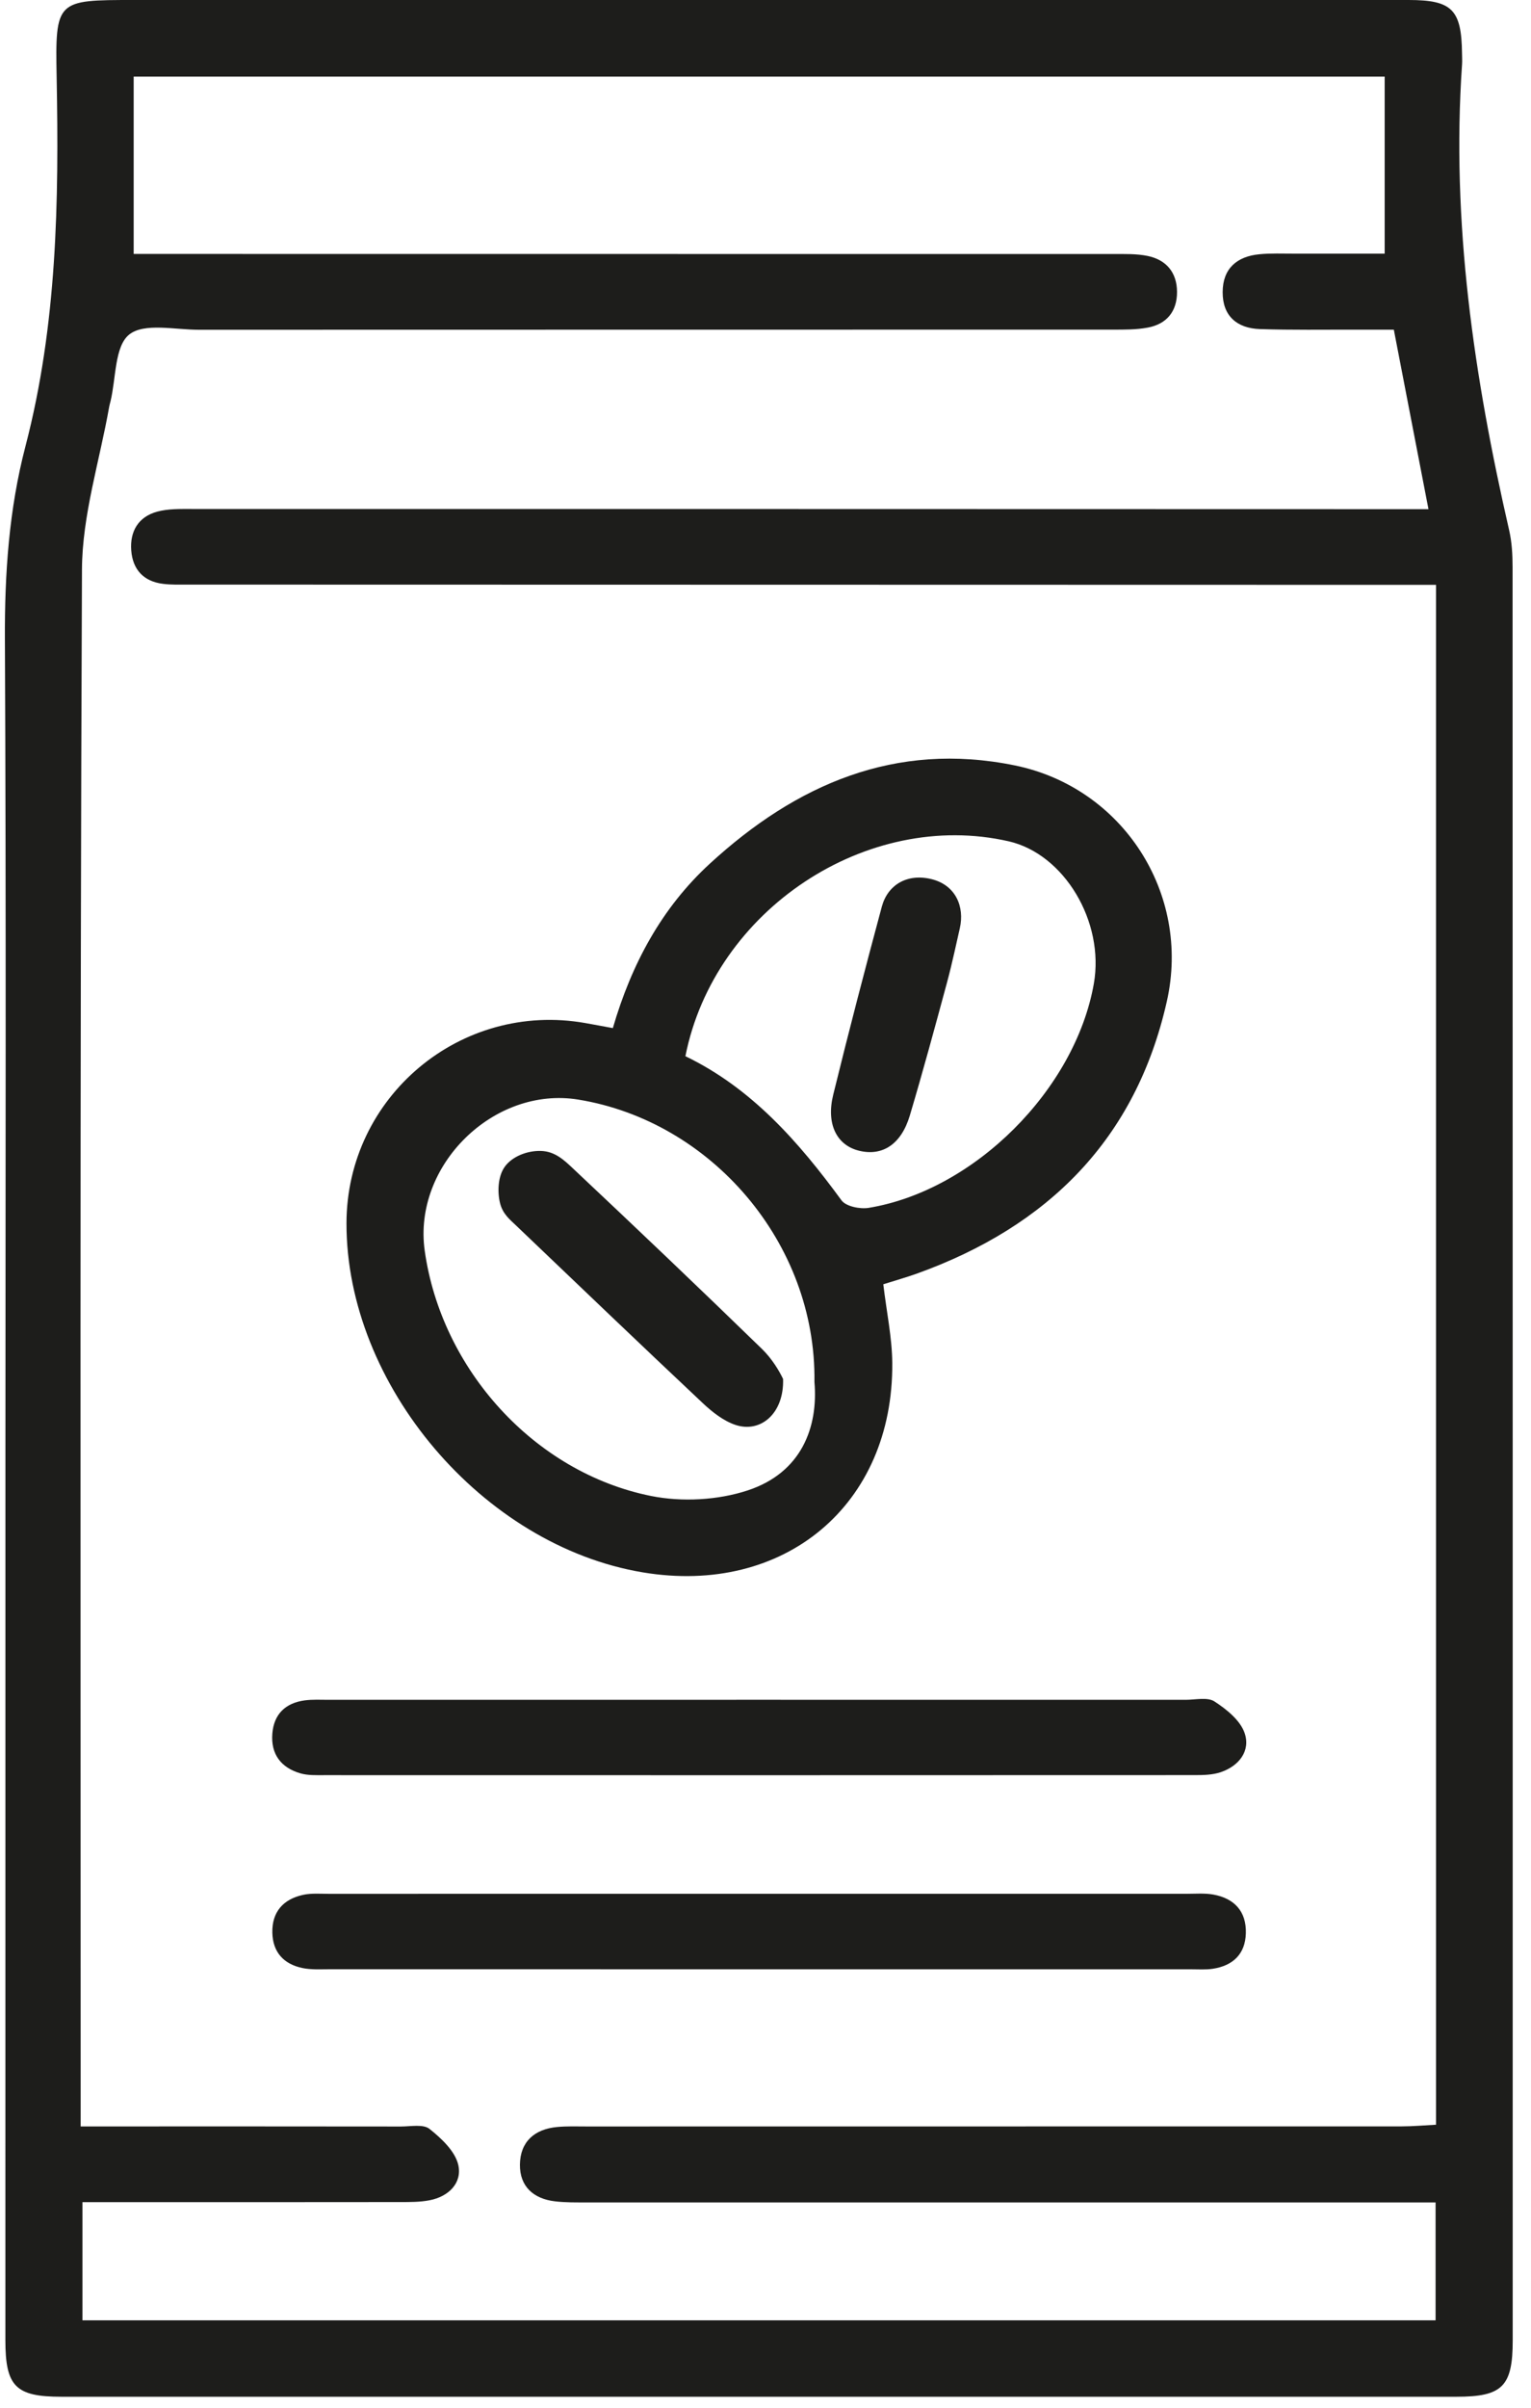
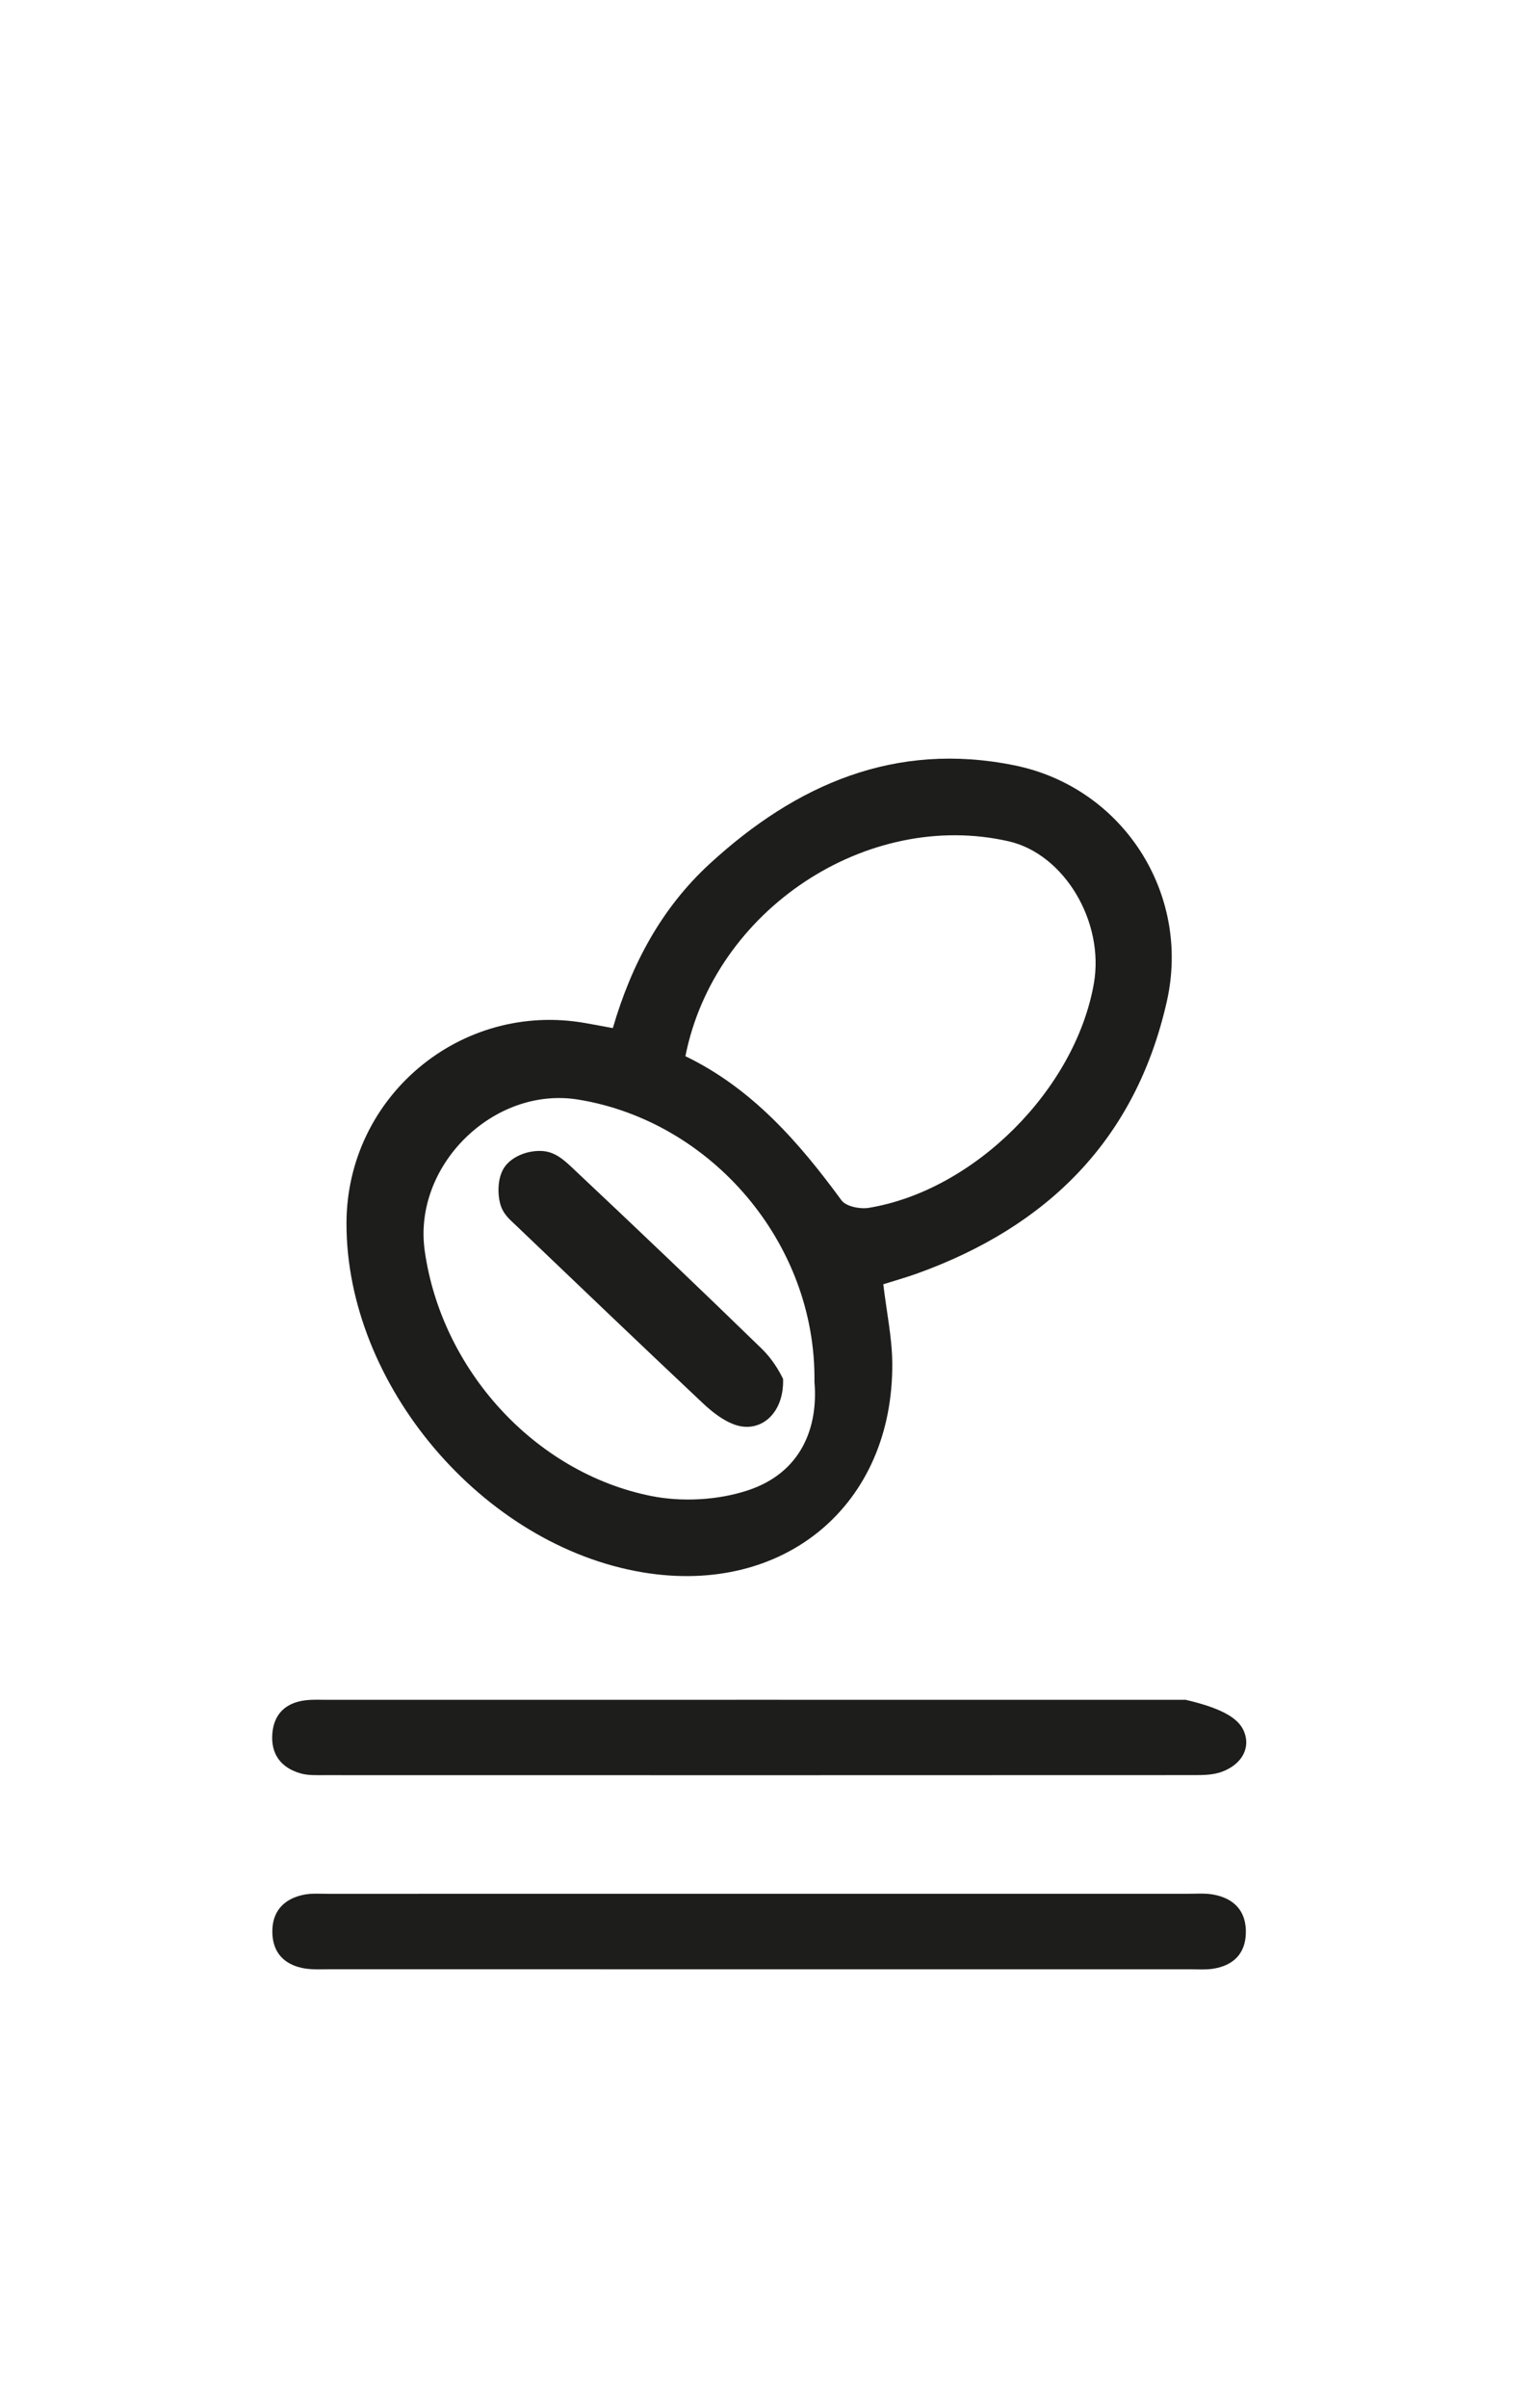
<svg xmlns="http://www.w3.org/2000/svg" width="35px" height="55px" viewBox="0 0 35 55" version="1.1">
  <title>We pack your pills into easy daily pouches</title>
  <g id="Page-1" stroke="none" stroke-width="1" fill="none" fill-rule="evenodd">
    <g id="Artboard-Copy-3" transform="translate(-635, -1074)" fill="#1D1D1B">
      <g id="Group-16" transform="translate(635, 865)">
        <g id="Group-11" transform="translate(0, 197)">
          <g id="We-pack-your-pills-into-easy-daily-pouches" transform="translate(0, 12)">
-             <path d="M32.829,13.36 C32.557,13.36 32.318,13.36 32.079,13.36 C22.812,13.358 13.545,13.356 4.278,13.354 C4.095,13.354 3.91,13.36 3.729,13.337 C3.282,13.283 3.033,13.011 3,12.571 C2.968,12.136 3.164,11.805 3.592,11.688 C3.841,11.62 4.115,11.627 4.378,11.627 C13.462,11.626 22.545,11.629 31.629,11.631 C31.95,11.631 32.27,11.631 32.656,11.631 C32.382,10.21 32.125,8.883 31.864,7.531 C31.523,7.531 31.259,7.532 30.996,7.531 C30.263,7.529 29.529,7.542 28.797,7.517 C28.277,7.498 27.948,7.216 27.951,6.672 C27.953,6.136 28.275,5.857 28.791,5.808 C29.053,5.782 29.32,5.795 29.584,5.794 C30.268,5.793 30.951,5.794 31.655,5.794 L31.655,1.75 L3.056,1.75 L3.056,5.801 L3.874,5.801 C11.064,5.802 18.253,5.801 25.443,5.803 C25.707,5.803 25.977,5.794 26.233,5.846 C26.663,5.934 26.906,6.225 26.908,6.668 C26.909,7.112 26.673,7.404 26.235,7.484 C25.978,7.532 25.709,7.53 25.445,7.53 C18.48,7.532 11.514,7.53 4.549,7.533 C4.002,7.534 3.296,7.368 2.954,7.642 C2.618,7.91 2.654,8.641 2.526,9.169 C2.517,9.208 2.504,9.247 2.497,9.287 C2.279,10.528 1.879,11.768 1.874,13.01 C1.825,24.578 1.844,36.147 1.844,47.715 L1.844,48.574 L2.625,48.574 C4.804,48.574 6.984,48.573 9.163,48.576 C9.386,48.576 9.675,48.517 9.818,48.63 C10.092,48.848 10.406,49.142 10.477,49.455 C10.569,49.864 10.257,50.178 9.819,50.261 C9.602,50.303 9.374,50.302 9.151,50.302 C6.992,50.305 4.833,50.304 2.674,50.304 L1.885,50.304 L1.885,53.003 L32.819,53.003 L32.819,50.31 L32.114,50.31 C25.882,50.31 19.65,50.311 13.418,50.31 C13.174,50.31 12.927,50.314 12.686,50.285 C12.196,50.227 11.881,49.946 11.886,49.447 C11.892,48.924 12.219,48.635 12.738,48.587 C12.96,48.566 13.185,48.575 13.409,48.575 C19.621,48.574 25.833,48.575 32.045,48.573 C32.301,48.573 32.557,48.549 32.829,48.535 L32.829,13.36 Z M0.124,33.174 C0.125,26.983 0.142,20.792 0.112,14.601 C0.105,13.105 0.205,11.634 0.583,10.19 C1.305,7.421 1.349,4.601 1.295,1.767 C1.261,-0 1.289,-0 3.059,-0 C12.773,-0 22.487,-0 32.202,-0 C33.194,-0 33.412,0.218 33.423,1.221 C33.424,1.303 33.429,1.385 33.424,1.466 C33.174,5.075 33.696,8.606 34.5,12.11 C34.563,12.383 34.579,12.673 34.579,12.956 C34.583,26.458 34.582,39.96 34.582,53.461 C34.582,54.515 34.346,54.749 33.296,54.749 C22.665,54.749 12.035,54.749 1.404,54.749 C0.356,54.749 0.123,54.513 0.123,53.457 C0.123,46.696 0.123,39.935 0.124,33.174 L0.124,33.174 Z" id="Fill-4" />
            <path d="M15.669,24.127 C17.18,24.855 18.257,26.08 19.237,27.419 C19.339,27.559 19.662,27.624 19.86,27.591 C22.277,27.193 24.579,24.888 25.006,22.471 C25.255,21.055 24.329,19.508 23.059,19.218 C19.825,18.481 16.331,20.78 15.669,24.127 M18.619,31.568 C18.662,28.392 16.257,25.612 13.22,25.118 C11.288,24.804 9.437,26.622 9.709,28.567 C10.088,31.274 12.21,33.636 14.885,34.173 C15.59,34.314 16.412,34.27 17.094,34.045 C18.326,33.64 18.708,32.597 18.619,31.568 M20.193,29.337 C20.268,29.972 20.393,30.552 20.398,31.134 C20.425,34.376 17.931,36.457 14.696,35.918 C11.033,35.308 7.914,31.634 7.921,27.941 C7.927,25.048 10.533,22.867 13.382,23.37 C13.578,23.404 13.773,23.442 14.01,23.485 C14.436,22.023 15.124,20.742 16.227,19.729 C18.201,17.917 20.469,16.928 23.197,17.484 C25.667,17.987 27.231,20.41 26.675,22.874 C25.965,26.024 23.955,28.016 20.966,29.091 C20.718,29.18 20.464,29.251 20.193,29.337" id="Fill-8" />
            <path d="M17.36,43.26 C20.615,43.26 23.87,43.26 27.126,43.26 C27.329,43.26 27.537,43.242 27.735,43.277 C28.218,43.364 28.496,43.661 28.481,44.163 C28.468,44.638 28.185,44.903 27.725,44.973 C27.566,44.997 27.401,44.985 27.238,44.985 C20.666,44.985 14.095,44.985 7.523,44.984 C7.32,44.984 7.112,44.997 6.915,44.956 C6.488,44.868 6.236,44.596 6.226,44.149 C6.215,43.674 6.475,43.385 6.925,43.285 C7.12,43.242 7.33,43.261 7.533,43.261 C10.809,43.259 14.084,43.26 17.36,43.26" id="Fill-10" />
-             <path d="M17.341,38.828 C20.596,38.828 23.851,38.828 27.106,38.829 C27.33,38.829 27.605,38.762 27.765,38.867 C28.042,39.047 28.356,39.3 28.454,39.591 C28.591,39.996 28.326,40.339 27.91,40.481 C27.724,40.545 27.511,40.549 27.31,40.549 C20.678,40.552 14.045,40.552 7.413,40.55 C7.231,40.55 7.04,40.558 6.869,40.509 C6.423,40.38 6.188,40.07 6.226,39.599 C6.262,39.154 6.528,38.901 6.965,38.842 C7.146,38.818 7.331,38.829 7.514,38.829 C10.79,38.828 14.065,38.828 17.341,38.828" id="Fill-12" />
+             <path d="M17.341,38.828 C20.596,38.828 23.851,38.828 27.106,38.829 C28.042,39.047 28.356,39.3 28.454,39.591 C28.591,39.996 28.326,40.339 27.91,40.481 C27.724,40.545 27.511,40.549 27.31,40.549 C20.678,40.552 14.045,40.552 7.413,40.55 C7.231,40.55 7.04,40.558 6.869,40.509 C6.423,40.38 6.188,40.07 6.226,39.599 C6.262,39.154 6.528,38.901 6.965,38.842 C7.146,38.818 7.331,38.829 7.514,38.829 C10.79,38.828 14.065,38.828 17.341,38.828" id="Fill-12" />
            <path d="M16.809,32.548 C16.535,32.455 16.28,32.253 16.064,32.05 C14.63,30.702 13.208,29.34 11.784,27.981 C11.653,27.856 11.49,27.727 11.43,27.478 C11.37,27.229 11.379,26.872 11.543,26.647 C11.707,26.423 12.042,26.282 12.365,26.291 C12.688,26.299 12.9,26.504 13.101,26.693 C14.55,28.055 15.991,29.426 17.417,30.812 C17.652,31.04 17.816,31.319 17.902,31.5 C17.926,32.292 17.384,32.743 16.809,32.548 Z" id="Fill-18" />
-             <path d="M21.651,22.438 C21.376,23.455 21.1,24.473 20.799,25.483 C20.602,26.142 20.172,26.417 19.638,26.286 C19.129,26.161 18.883,25.678 19.048,25.008 C19.401,23.571 19.774,22.14 20.159,20.711 C20.292,20.216 20.734,19.946 21.291,20.081 C21.848,20.216 22.055,20.711 21.942,21.206 C21.866,21.532 21.772,21.989 21.651,22.438 Z" id="Fill-20" />
          </g>
        </g>
      </g>
    </g>
  </g>
</svg>